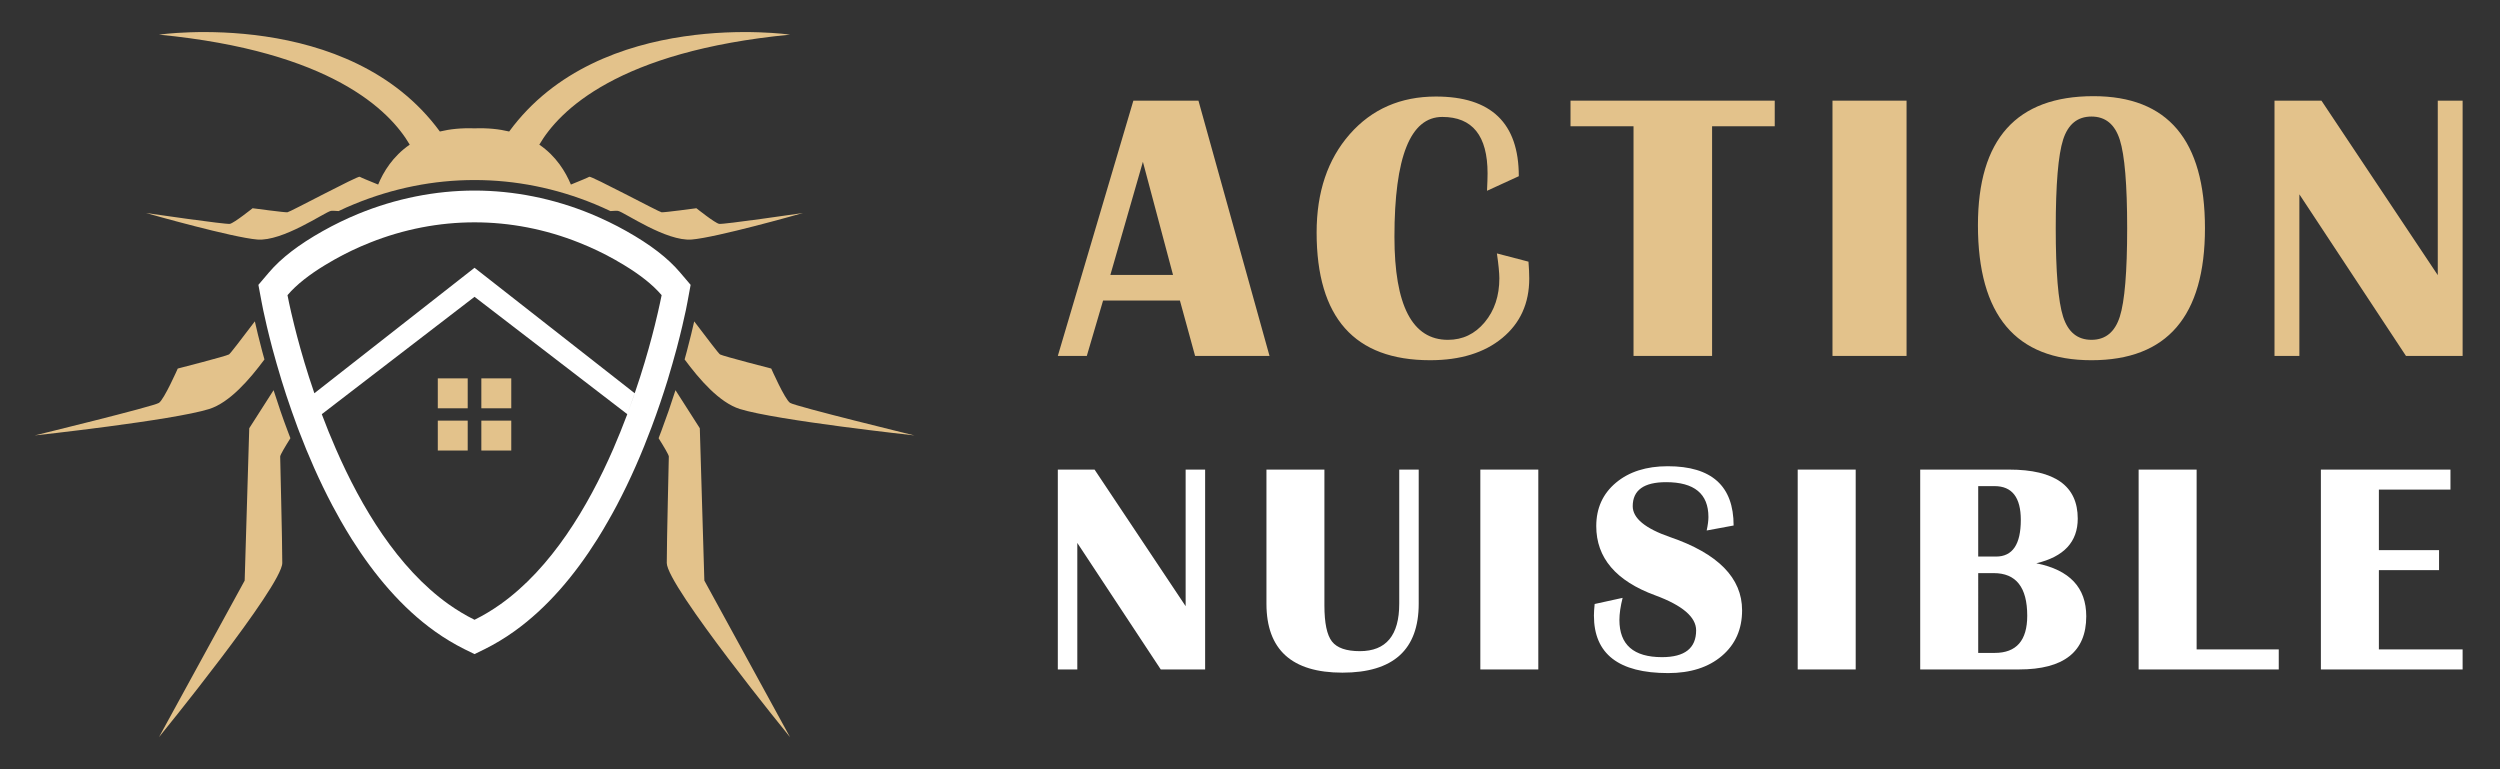
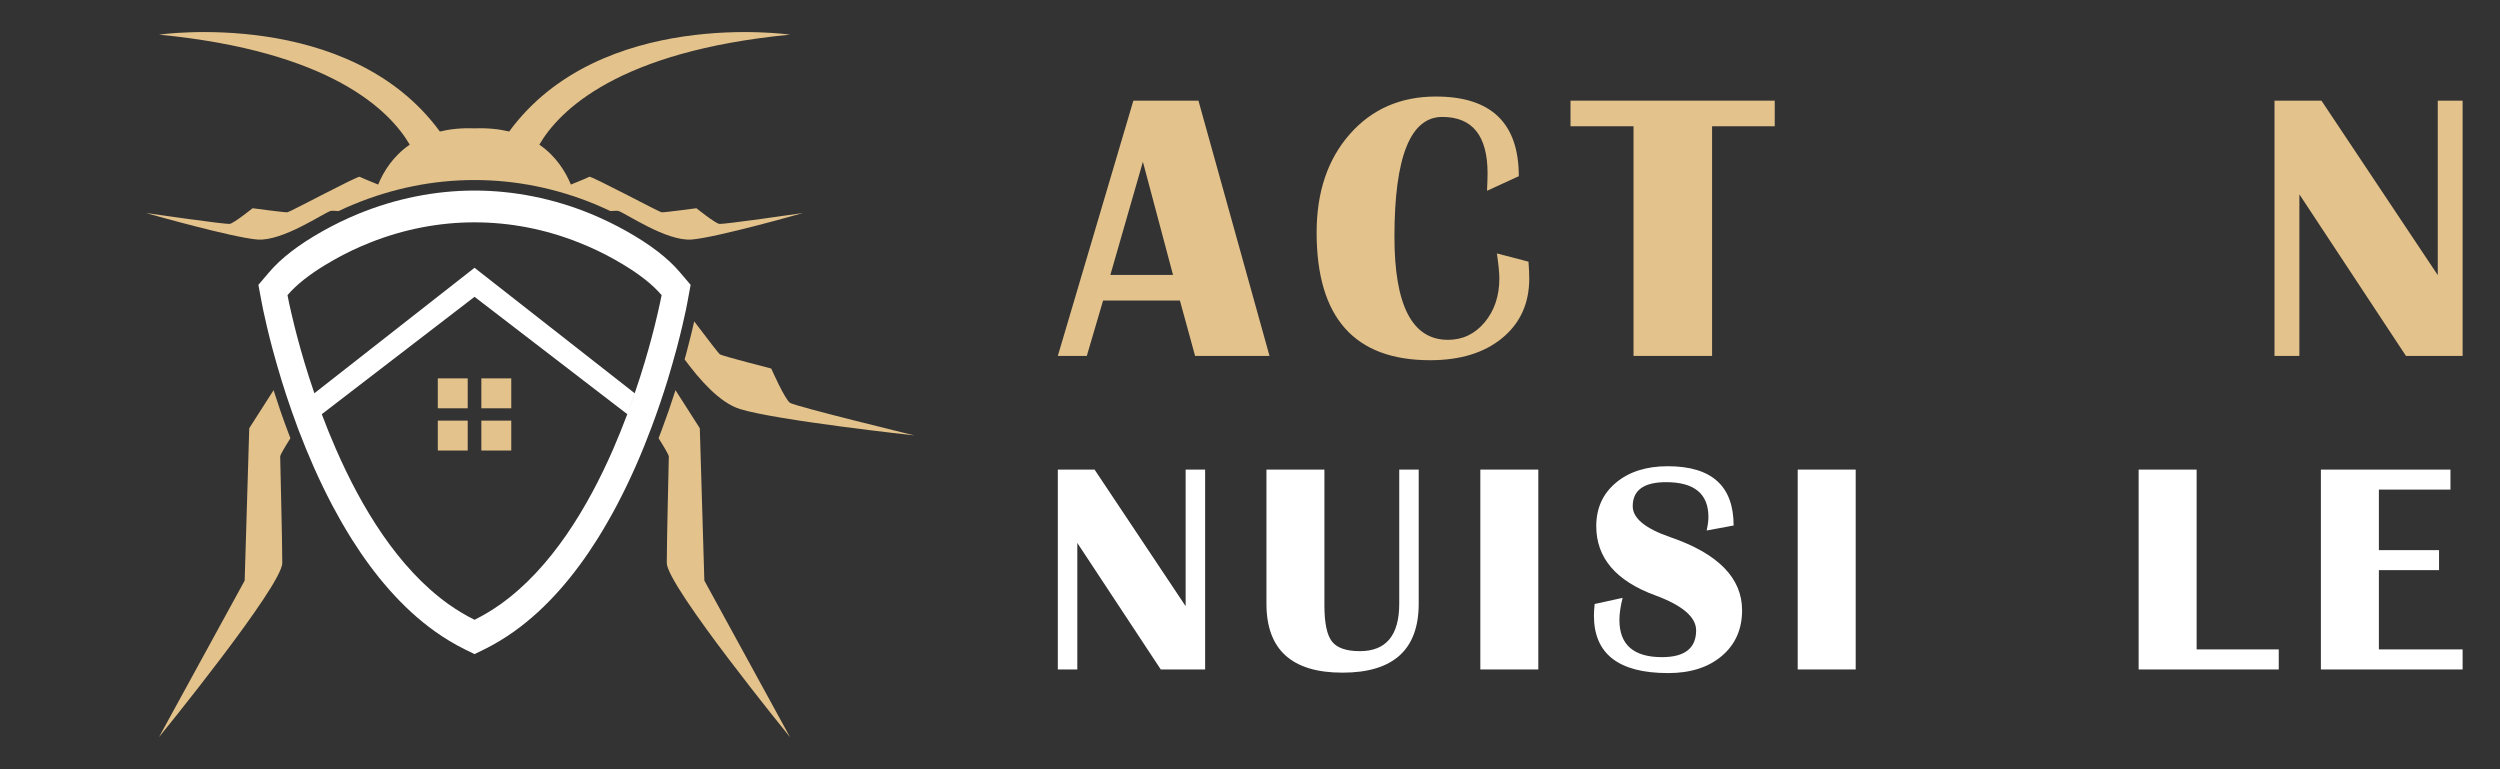
<svg xmlns="http://www.w3.org/2000/svg" version="1.1" id="Calque_1" x="0px" y="0px" width="195px" height="60px" viewBox="0 0 195 60" enable-background="new 0 0 195 60" xml:space="preserve">
  <rect x="0" y="0" width="195" height="60" fill="#333333" stroke="none" />
  <g>
    <g>
      <g>
        <path fill="#E3C28B" d="M93.479,7.851l5.543,19.911h-5.805l-1.183-4.318H86.04l-1.269,4.318h-2.261l5.893-19.911H93.479z      M86.608,21.445h4.888l-2.35-8.825L86.608,21.445z" />
        <path fill="#E3C28B" d="M116.758,19.767l2.464,0.643c0.039,0.506,0.059,0.944,0.059,1.313c0,1.936-0.7,3.481-2.1,4.638     c-1.401,1.158-3.277,1.736-5.631,1.736c-5.902,0-8.854-3.32-8.854-9.963c0-3.15,0.861-5.705,2.583-7.666     c1.721-1.958,3.961-2.938,6.723-2.938c4.31,0,6.464,2.071,6.464,6.214l-2.48,1.137c0.028-0.583,0.044-1.035,0.044-1.355     c0-2.938-1.178-4.405-3.53-4.405c-2.49,0-3.734,3.116-3.734,9.35c0,5.358,1.391,8.036,4.172,8.036     c1.147,0,2.103-0.455,2.866-1.369c0.764-0.915,1.145-2.058,1.145-3.429C116.946,21.271,116.884,20.624,116.758,19.767z" />
        <path fill="#E3C28B" d="M138.429,7.851v1.998h-4.886v17.913h-6.128V9.849H122.5V7.851H138.429z" />
-         <path fill="#E3C28B" d="M148.711,7.851v19.911h-5.777V7.851H148.711z" />
-         <path fill="#E3C28B" d="M163.293,7.501c5.797,0,8.694,3.432,8.694,10.298s-2.952,10.298-8.854,10.298     c-5.903,0-8.854-3.51-8.854-10.532C154.279,10.855,157.284,7.501,163.293,7.501z M163.134,9.091     c-1.089,0-1.826,0.601-2.211,1.801c-0.384,1.201-0.575,3.504-0.575,6.907c0,3.404,0.191,5.706,0.575,6.906     c0.385,1.201,1.122,1.801,2.211,1.801c1.088,0,1.824-0.6,2.21-1.801c0.383-1.2,0.575-3.502,0.575-6.906     c0-3.394-0.192-5.694-0.575-6.899C164.958,9.693,164.222,9.091,163.134,9.091z" />
        <path fill="#E3C28B" d="M192.084,7.851v19.911h-4.419l-8.314-12.604v12.604h-1.94V7.851h3.662l9.073,13.609V7.851H192.084z" />
      </g>
      <g>
        <path fill="#FFFFFF" d="M94,36.628v15.59h-3.46l-6.51-9.869v9.869h-1.52v-15.59h2.866l7.104,10.654V36.628H94z" />
        <path fill="#FFFFFF" d="M110.659,36.628v10.46c0,3.587-1.981,5.379-5.949,5.379c-3.95,0-5.927-1.792-5.927-5.379v-10.46h4.521     v10.598c0,1.371,0.196,2.309,0.589,2.81c0.393,0.502,1.117,0.754,2.176,0.754c2.048,0,3.072-1.232,3.072-3.701v-10.46H110.659z" />
        <path fill="#FFFFFF" d="M119.988,36.628v15.59h-4.522v-15.59H119.988z" />
        <path fill="#FFFFFF" d="M135.222,40.989l-2.102,0.39c0.091-0.42,0.137-0.771,0.137-1.052c0-1.811-1.1-2.718-3.301-2.718     c-1.734,0-2.604,0.626-2.604,1.874c0,0.936,0.971,1.739,2.912,2.409c3.745,1.285,5.619,3.189,5.619,5.711     c0,1.476-0.525,2.661-1.576,3.557c-1.051,0.894-2.448,1.341-4.191,1.341c-3.86,0-5.79-1.494-5.79-4.486     c0-0.244,0.02-0.546,0.057-0.903l2.181-0.479c-0.167,0.662-0.25,1.238-0.25,1.724c0,1.934,1.107,2.901,3.322,2.901     c1.774,0,2.662-0.697,2.662-2.09c0-1.034-1.063-1.946-3.187-2.73c-3.068-1.125-4.603-2.926-4.603-5.401     c0-1.4,0.512-2.528,1.536-3.386c1.023-0.856,2.37-1.285,4.037-1.285C133.509,36.364,135.222,37.906,135.222,40.989z" />
        <path fill="#FFFFFF" d="M144.744,36.628v15.59h-4.523v-15.59H144.744z" />
-         <path fill="#FFFFFF" d="M149.776,52.218v-15.59h6.933c3.571,0,5.355,1.274,5.355,3.825c0,1.813-1.078,2.973-3.232,3.483     c2.598,0.518,3.896,1.896,3.896,4.135c0,2.764-1.748,4.146-5.242,4.146H149.776z M154.3,43.412h1.393     c1.285,0,1.93-0.951,1.93-2.856c0-1.758-0.682-2.638-2.044-2.638H154.3V43.412z M154.3,50.927h1.29     c1.689,0,2.534-0.967,2.534-2.901c0-2.217-0.871-3.323-2.614-3.323h-1.21V50.927z" />
        <path fill="#FFFFFF" d="M171.337,36.628v14.024h6.406v1.565h-10.93v-15.59H171.337z" />
        <path fill="#FFFFFF" d="M191.136,36.628v1.563h-5.583v4.717h4.693v1.564h-4.693v6.18h6.531v1.565h-11.055v-15.59H191.136z" />
      </g>
    </g>
    <g id="XMLID_58_">
      <path id="XMLID_59_" fill="#E3C28B" d="M22.435,33.608c-0.384-1.013-0.741-2.059-1.096-3.174l-1.898,2.968l-0.357,11.884    L12.399,57.5c0,0,9.619-11.802,9.619-13.589c0-1.783-0.164-8.03-0.164-8.301c0-0.128,0.387-0.774,0.798-1.43    C22.579,33.991,22.504,33.802,22.435,33.608z" />
-       <path id="XMLID_82_" fill="#E3C28B" d="M20.627,28.037c-0.059-0.21-0.119-0.428-0.178-0.646c-0.255-0.963-0.444-1.754-0.571-2.326    c-1.034,1.363-1.92,2.528-2.018,2.581c-0.244,0.141-3.995,1.101-3.995,1.101s-1.058,2.399-1.466,2.677    c-0.407,0.275-9.697,2.54-9.697,2.54s10.756-1.17,13.609-2.059C17.917,31.401,19.47,29.594,20.627,28.037z" />
      <path id="XMLID_83_" fill="#E3C28B" d="M60.157,28.746c0,0-3.747-0.96-3.994-1.101c-0.099-0.053-0.979-1.215-2.015-2.577    c-0.127,0.568-0.316,1.359-0.571,2.318c-0.058,0.223-0.12,0.437-0.177,0.65c1.152,1.557,2.709,3.364,4.311,3.867    c2.854,0.889,13.613,2.059,13.613,2.059s-9.294-2.265-9.701-2.54C61.215,31.146,60.157,28.746,60.157,28.746z" />
      <path id="XMLID_84_" fill="#E3C28B" d="M29.496,14.396c-0.745-0.301-1.388-0.568-1.437-0.609c-0.12-0.099-5.444,2.75-5.638,2.771    c-0.189,0.025-2.718-0.316-2.718-0.316s-1.437,1.153-1.771,1.219c-0.32,0.058-6.131-0.786-6.539-0.845    c0.396,0.115,6.757,1.911,8.673,2.067c1.98,0.164,5.262-2.129,5.735-2.231c0.087-0.021,0.306-0.012,0.606,0.012    c0,0,0-0.004,0.003,0c0.403-0.197,0.812-0.375,1.22-0.543c3.038-1.248,6.192-1.878,9.38-1.878c3.195,0,6.349,0.63,9.384,1.878    c0.416,0.173,0.819,0.354,1.219,0.543h0.005c0.296-0.023,0.514-0.033,0.601-0.012c0.474,0.103,3.759,2.396,5.735,2.231    c1.919-0.156,8.277-1.952,8.673-2.067c-0.38,0.054-6.218,0.906-6.535,0.845c-0.333-0.065-1.774-1.219-1.774-1.219    s-2.528,0.342-2.718,0.316c-0.189-0.021-5.518-2.869-5.638-2.771c-0.049,0.041-0.69,0.309-1.432,0.609    c-0.408-0.98-1.141-2.208-2.464-3.113c1.553-2.66,6.148-7.284,19.556-8.581c0,0-14.804-2.142-21.906,7.556    c-0.782-0.189-1.676-0.284-2.705-0.247c-1.026-0.037-1.92,0.058-2.702,0.247c-7.103-9.697-21.91-7.556-21.91-7.556    c13.408,1.297,18.003,5.921,19.56,8.581C30.638,12.188,29.9,13.415,29.496,14.396z" />
      <path id="XMLID_85_" fill="#E3C28B" d="M54.585,33.402l-1.897-2.968c-0.342,1.078-0.713,2.145-1.1,3.174    c-0.069,0.193-0.145,0.383-0.218,0.572c0.411,0.655,0.798,1.302,0.798,1.43c0,0.271-0.16,6.518-0.16,8.301    c0,1.787,9.615,13.589,9.615,13.589l-6.684-12.214L54.585,33.402z" />
      <path id="XMLID_89_" fill="#FFFFFF" d="M52.782,27.177c0.346-1.31,0.58-2.343,0.713-2.973c0.073-0.351,0.114-0.577,0.127-0.646    l0.247-1.339l-0.82-0.964c-0.954-1.128-2.33-2.183-4.199-3.232c-0.897-0.506-1.824-0.95-2.767-1.342    c-2.907-1.194-5.999-1.816-9.071-1.816s-6.156,0.622-9.067,1.816c-0.942,0.387-1.866,0.836-2.768,1.342    c-1.869,1.05-3.245,2.104-4.203,3.232l-0.82,0.964l0.251,1.339c0.013,0.069,0.054,0.296,0.128,0.646    c0.132,0.63,0.366,1.663,0.712,2.973c0.202,0.745,0.437,1.577,0.712,2.479c0.235,0.758,0.494,1.564,0.792,2.401    c0.144,0.411,0.296,0.836,0.456,1.264c0.041,0.111,0.087,0.227,0.128,0.337c0.713,1.87,1.573,3.843,2.595,5.778    c0.205,0.387,0.416,0.773,0.635,1.157c0.282,0.494,0.576,0.988,0.881,1.474c1.758,2.787,3.896,5.337,6.473,7.177    c0.749,0.536,1.528,1.001,2.313,1.393l0.783,0.383l0.785-0.383c0.787-0.392,1.565-0.856,2.315-1.393    c2.577-1.84,4.719-4.394,6.472-7.181c0.306-0.486,0.599-0.98,0.878-1.475c0.223-0.383,0.433-0.77,0.639-1.157    c1.083-2.05,1.984-4.142,2.718-6.11c0.485-1.293,0.901-2.532,1.252-3.665C52.346,28.754,52.58,27.922,52.782,27.177z     M51.077,25.369c-0.268,1.079-0.646,2.471-1.148,4.039c-0.301,0.939-0.643,1.939-1.029,2.973c-0.326,0.861-0.68,1.747-1.067,2.641    c-1.979,4.537-4.834,9.285-8.778,12.097c-0.651,0.462-1.33,0.874-2.042,1.224c-0.708-0.35-1.388-0.762-2.039-1.224    c-3.944-2.816-6.799-7.567-8.778-12.109c-0.392-0.89-0.745-1.771-1.067-2.628c-0.007-0.023-0.02-0.053-0.028-0.077l11.913-9.154    l11.913,9.154c0.205-0.557,0.398-1.1,0.58-1.632l-12.493-9.787l-12.493,9.787c-0.148-0.432-0.288-0.852-0.421-1.264    c-0.501-1.568-0.881-2.96-1.147-4.039c-0.363-1.458-0.528-2.347-0.528-2.347c0.709-0.837,1.738-1.623,2.924-2.344    c0.23-0.14,0.465-0.279,0.709-0.416c0.913-0.515,1.844-0.959,2.791-1.334c5.296-2.116,11.035-2.116,16.331,0    c0.947,0.375,1.882,0.819,2.796,1.334c0.243,0.137,0.478,0.276,0.708,0.416c1.187,0.721,2.216,1.507,2.924,2.344    C51.604,23.022,51.439,23.911,51.077,25.369z" />
      <rect id="XMLID_90_" x="34.148" y="29.513" fill="#E3C28B" width="2.333" height="2.334" />
      <rect id="XMLID_91_" x="34.148" y="32.809" fill="#E3C28B" width="2.333" height="2.332" />
      <rect id="XMLID_92_" x="37.545" y="29.513" fill="#E3C28B" width="2.334" height="2.334" />
      <rect id="XMLID_93_" x="37.545" y="32.809" fill="#E3C28B" width="2.334" height="2.332" />
    </g>
  </g>
</svg>